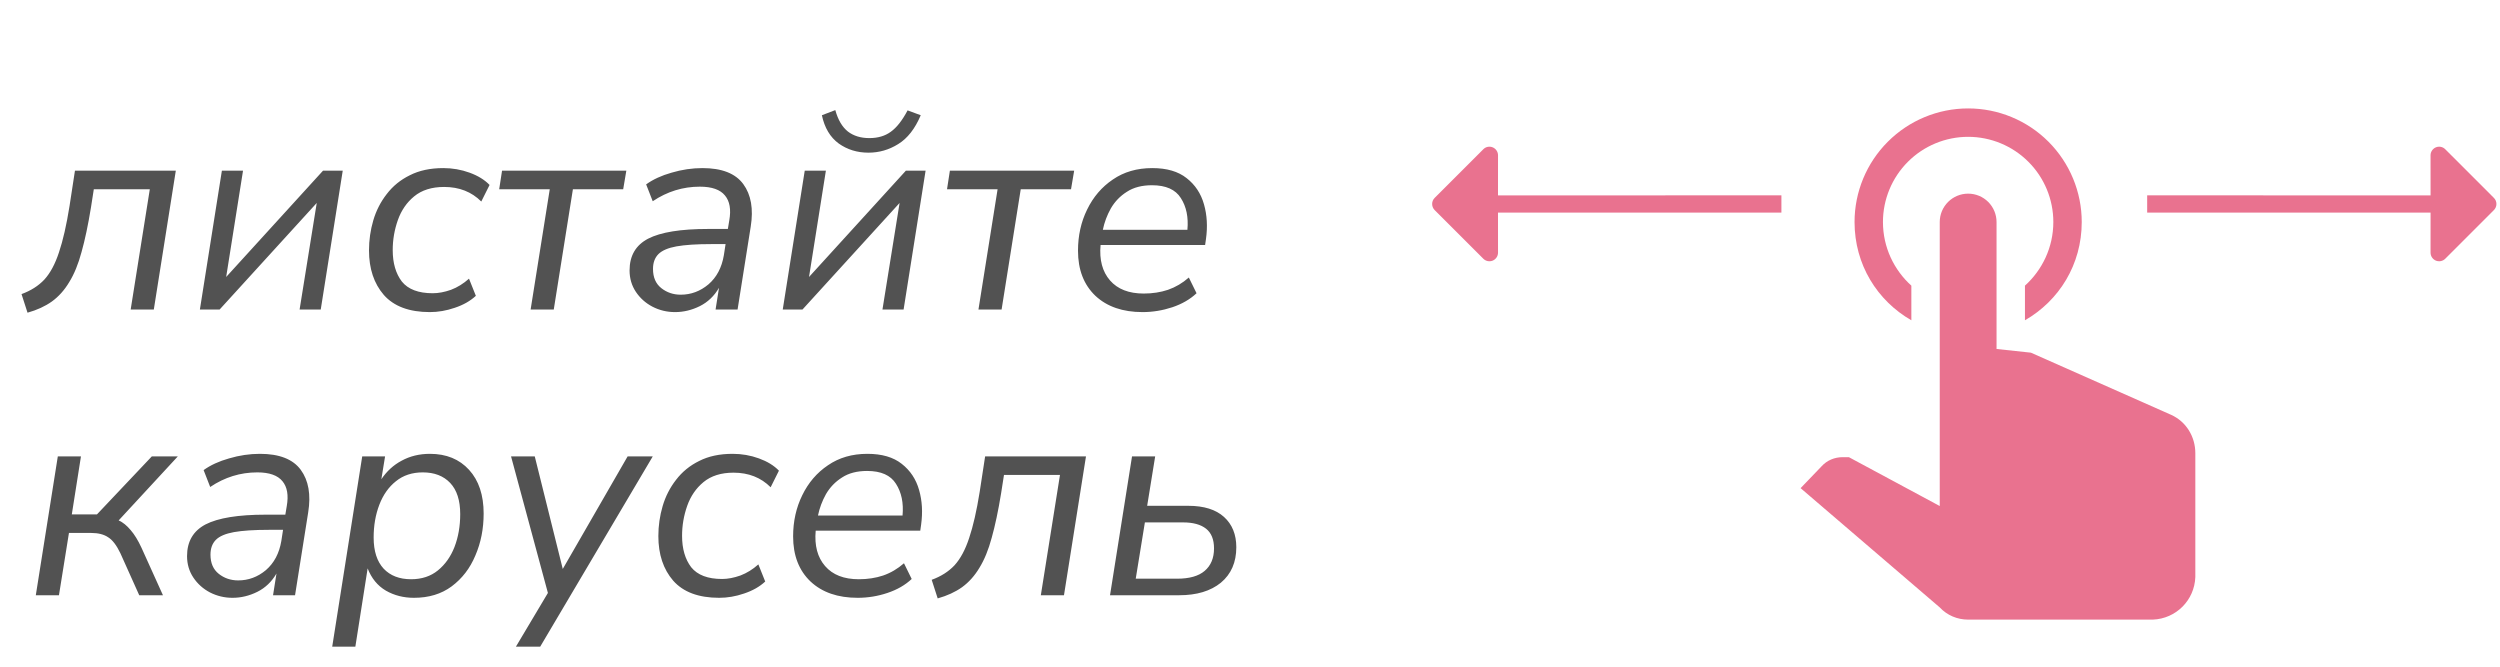
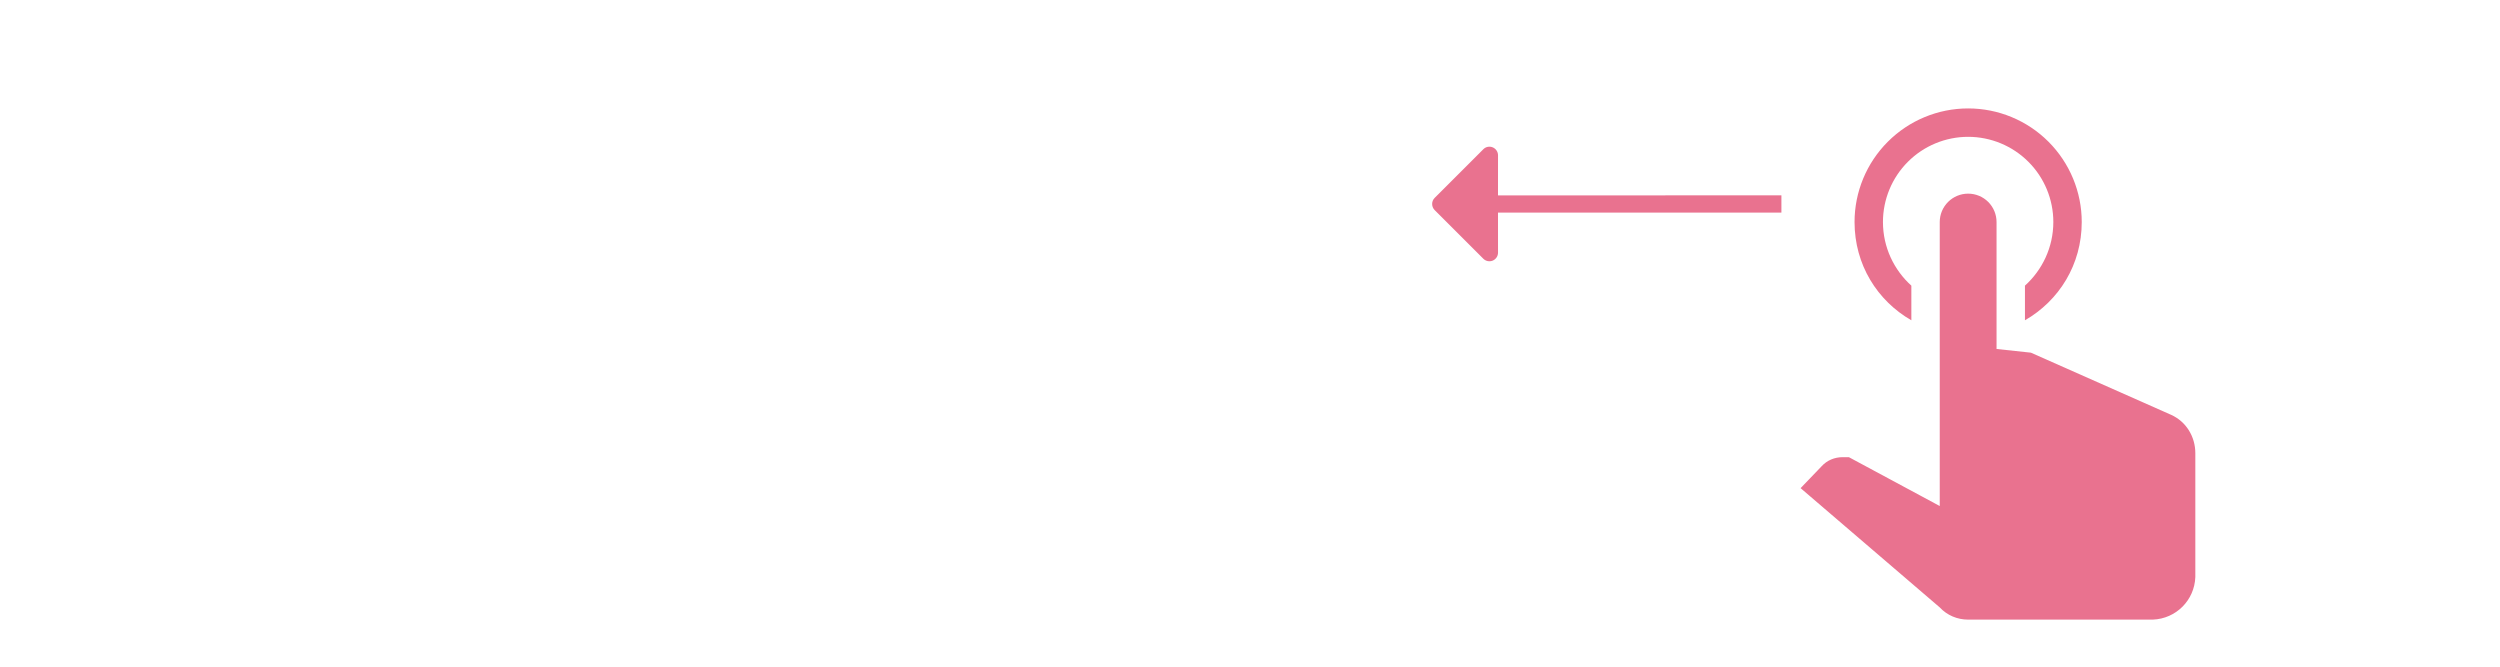
<svg xmlns="http://www.w3.org/2000/svg" width="105" height="28" viewBox="0 0 105 28" fill="none">
-   <path d="M1.156 13.133L0.904 12.352C1.296 12.209 1.616 12.005 1.864 11.741C2.112 11.469 2.316 11.088 2.476 10.601C2.644 10.104 2.792 9.456 2.92 8.656L3.148 7.168H7.384L6.46 13.001H5.488L6.292 7.948H3.94L3.82 8.716C3.7 9.452 3.568 10.076 3.424 10.588C3.288 11.092 3.116 11.512 2.908 11.848C2.708 12.184 2.464 12.457 2.176 12.665C1.896 12.864 1.556 13.021 1.156 13.133ZM8.395 13.001L9.319 7.168H10.207L9.499 11.633L13.567 7.168H14.395L13.471 13.001H12.583L13.303 8.524L9.223 13.001H8.395ZM18.054 13.108C17.19 13.108 16.546 12.868 16.122 12.389C15.706 11.909 15.498 11.284 15.498 10.517C15.498 10.085 15.558 9.664 15.678 9.256C15.798 8.848 15.986 8.48 16.242 8.152C16.498 7.816 16.822 7.552 17.214 7.36C17.606 7.16 18.074 7.06 18.618 7.06C19.002 7.06 19.37 7.124 19.722 7.252C20.074 7.38 20.354 7.552 20.562 7.768L20.214 8.464C19.806 8.056 19.286 7.852 18.654 7.852C18.134 7.852 17.714 7.984 17.394 8.248C17.082 8.504 16.854 8.836 16.71 9.244C16.566 9.652 16.494 10.072 16.494 10.505C16.494 11.049 16.622 11.489 16.878 11.825C17.142 12.152 17.574 12.316 18.174 12.316C18.414 12.316 18.67 12.268 18.942 12.172C19.214 12.069 19.466 11.912 19.698 11.704L19.986 12.425C19.754 12.64 19.458 12.809 19.098 12.928C18.746 13.049 18.398 13.108 18.054 13.108ZM22.286 13.001L23.09 7.948H20.966L21.086 7.168H26.306L26.174 7.948H24.062L23.258 13.001H22.286ZM28.35 13.108C28.014 13.108 27.698 13.033 27.402 12.88C27.114 12.729 26.882 12.521 26.706 12.257C26.53 11.992 26.442 11.693 26.442 11.357C26.442 10.741 26.702 10.296 27.222 10.024C27.75 9.752 28.59 9.616 29.742 9.616H30.57L30.63 9.256C30.71 8.8 30.65 8.452 30.45 8.212C30.25 7.964 29.898 7.84 29.394 7.84C28.682 7.84 28.022 8.044 27.414 8.452L27.138 7.744C27.426 7.536 27.782 7.372 28.206 7.252C28.638 7.124 29.07 7.06 29.502 7.06C30.318 7.06 30.89 7.284 31.218 7.732C31.546 8.18 31.65 8.776 31.53 9.52L30.978 13.001H30.054L30.198 12.088C29.998 12.432 29.73 12.688 29.394 12.857C29.058 13.024 28.71 13.108 28.35 13.108ZM28.59 12.377C29.022 12.377 29.41 12.232 29.754 11.944C30.098 11.649 30.314 11.241 30.402 10.72L30.474 10.252H29.874C29.258 10.252 28.77 10.284 28.41 10.348C28.058 10.412 27.806 10.521 27.654 10.672C27.502 10.825 27.426 11.033 27.426 11.296C27.426 11.649 27.542 11.916 27.774 12.101C28.006 12.284 28.278 12.377 28.59 12.377ZM32.875 13.001L33.799 7.168H34.687L33.979 11.633L38.047 7.168H38.875L37.951 13.001H37.063L37.783 8.524L33.703 13.001H32.875ZM36.475 6.412C36.003 6.412 35.587 6.284 35.227 6.028C34.867 5.764 34.631 5.368 34.519 4.84L35.083 4.624C35.195 5.032 35.371 5.332 35.611 5.524C35.851 5.708 36.151 5.8 36.511 5.8C36.871 5.8 37.171 5.712 37.411 5.536C37.659 5.36 37.895 5.06 38.119 4.636L38.671 4.84C38.431 5.408 38.115 5.812 37.723 6.052C37.339 6.292 36.923 6.412 36.475 6.412ZM41.095 13.001L41.899 7.948H39.775L39.895 7.168H45.115L44.983 7.948H42.871L42.067 13.001H41.095ZM47.987 13.108C47.156 13.108 46.495 12.88 46.008 12.425C45.52 11.96 45.276 11.329 45.276 10.528C45.276 9.896 45.404 9.32 45.66 8.8C45.916 8.272 46.276 7.852 46.739 7.54C47.203 7.22 47.755 7.06 48.395 7.06C49.004 7.06 49.483 7.2 49.836 7.48C50.196 7.76 50.44 8.128 50.568 8.584C50.696 9.032 50.724 9.516 50.651 10.037L50.615 10.289H46.224C46.167 10.912 46.3 11.409 46.62 11.777C46.94 12.145 47.411 12.329 48.035 12.329C48.404 12.329 48.743 12.277 49.056 12.172C49.376 12.06 49.667 11.889 49.931 11.656L50.255 12.316C49.983 12.572 49.644 12.768 49.236 12.905C48.828 13.04 48.411 13.108 47.987 13.108ZM48.383 7.78C47.959 7.78 47.608 7.872 47.328 8.056C47.047 8.232 46.824 8.464 46.656 8.752C46.495 9.04 46.383 9.34 46.319 9.652H49.871C49.919 9.124 49.828 8.68 49.596 8.32C49.371 7.96 48.968 7.78 48.383 7.78ZM1.504 25L2.428 19.169H3.4L3.016 21.605H4.072L6.376 19.169H7.468L4.984 21.857C5.16 21.936 5.328 22.073 5.488 22.265C5.648 22.448 5.8 22.697 5.944 23.009L6.844 25H5.848L5.056 23.236C4.896 22.901 4.724 22.677 4.54 22.564C4.364 22.445 4.128 22.384 3.832 22.384H2.896L2.476 25H1.504ZM9.764 25.108C9.428 25.108 9.112 25.032 8.816 24.881C8.528 24.729 8.296 24.52 8.12 24.256C7.944 23.992 7.856 23.692 7.856 23.357C7.856 22.741 8.116 22.297 8.636 22.024C9.164 21.753 10.004 21.616 11.156 21.616H11.984L12.044 21.256C12.124 20.8 12.064 20.453 11.864 20.212C11.664 19.965 11.312 19.84 10.808 19.84C10.096 19.84 9.436 20.044 8.828 20.453L8.552 19.744C8.84 19.537 9.196 19.372 9.62 19.253C10.052 19.125 10.484 19.061 10.916 19.061C11.732 19.061 12.304 19.285 12.632 19.733C12.96 20.18 13.064 20.776 12.944 21.52L12.392 25H11.468L11.612 24.088C11.412 24.433 11.144 24.689 10.808 24.857C10.472 25.024 10.124 25.108 9.764 25.108ZM10.004 24.377C10.436 24.377 10.824 24.233 11.168 23.945C11.512 23.648 11.728 23.241 11.816 22.721L11.888 22.253H11.288C10.672 22.253 10.184 22.285 9.824 22.349C9.472 22.413 9.22 22.52 9.068 22.672C8.916 22.825 8.84 23.032 8.84 23.297C8.84 23.648 8.956 23.916 9.188 24.101C9.42 24.285 9.692 24.377 10.004 24.377ZM13.953 27.16L15.213 19.169H16.173L16.017 20.128C16.241 19.793 16.525 19.532 16.869 19.349C17.221 19.157 17.617 19.061 18.057 19.061C18.745 19.061 19.293 19.285 19.701 19.733C20.109 20.18 20.313 20.793 20.313 21.569C20.313 22.209 20.197 22.797 19.965 23.332C19.741 23.869 19.409 24.3 18.969 24.628C18.537 24.948 18.009 25.108 17.385 25.108C16.953 25.108 16.561 25.009 16.209 24.808C15.857 24.601 15.601 24.288 15.441 23.872L14.925 27.16H13.953ZM17.265 24.328C17.713 24.328 18.089 24.204 18.393 23.956C18.697 23.709 18.929 23.381 19.089 22.973C19.249 22.556 19.329 22.096 19.329 21.593C19.329 21.017 19.189 20.581 18.909 20.285C18.629 19.988 18.245 19.84 17.757 19.84C17.309 19.84 16.933 19.965 16.629 20.212C16.325 20.453 16.093 20.78 15.933 21.197C15.773 21.613 15.693 22.073 15.693 22.576C15.693 23.145 15.833 23.581 16.113 23.884C16.393 24.18 16.777 24.328 17.265 24.328ZM21.668 27.16L23.012 24.904L21.464 19.169H22.46L23.636 23.896L26.36 19.169H27.416L22.688 27.16H21.668ZM30.207 25.108C29.343 25.108 28.699 24.869 28.275 24.389C27.859 23.909 27.651 23.285 27.651 22.517C27.651 22.084 27.711 21.665 27.831 21.256C27.951 20.849 28.139 20.48 28.395 20.152C28.651 19.817 28.975 19.552 29.367 19.36C29.759 19.16 30.227 19.061 30.771 19.061C31.155 19.061 31.523 19.125 31.875 19.253C32.227 19.381 32.507 19.552 32.715 19.768L32.367 20.465C31.959 20.056 31.439 19.852 30.807 19.852C30.287 19.852 29.867 19.985 29.547 20.248C29.235 20.505 29.007 20.837 28.863 21.244C28.719 21.652 28.647 22.073 28.647 22.505C28.647 23.049 28.775 23.488 29.031 23.825C29.295 24.152 29.727 24.317 30.327 24.317C30.567 24.317 30.823 24.268 31.095 24.172C31.367 24.069 31.619 23.913 31.851 23.704L32.139 24.424C31.907 24.64 31.611 24.808 31.251 24.928C30.899 25.049 30.551 25.108 30.207 25.108ZM36.023 25.108C35.191 25.108 34.531 24.881 34.043 24.424C33.555 23.96 33.311 23.328 33.311 22.529C33.311 21.896 33.439 21.32 33.695 20.8C33.951 20.273 34.311 19.852 34.775 19.541C35.239 19.221 35.791 19.061 36.431 19.061C37.039 19.061 37.519 19.201 37.871 19.48C38.231 19.761 38.475 20.128 38.603 20.584C38.731 21.032 38.759 21.517 38.687 22.037L38.651 22.288H34.259C34.203 22.913 34.335 23.409 34.655 23.776C34.975 24.145 35.447 24.328 36.071 24.328C36.439 24.328 36.779 24.276 37.091 24.172C37.411 24.061 37.703 23.889 37.967 23.657L38.291 24.317C38.019 24.573 37.679 24.768 37.271 24.904C36.863 25.041 36.447 25.108 36.023 25.108ZM36.419 19.78C35.995 19.78 35.643 19.872 35.363 20.056C35.083 20.233 34.859 20.465 34.691 20.753C34.531 21.041 34.419 21.34 34.355 21.652H37.907C37.955 21.125 37.863 20.68 37.631 20.32C37.407 19.96 37.003 19.78 36.419 19.78ZM39.383 25.133L39.131 24.352C39.523 24.209 39.843 24.005 40.091 23.741C40.339 23.468 40.543 23.088 40.703 22.601C40.871 22.105 41.019 21.456 41.147 20.657L41.375 19.169H45.611L44.687 25H43.715L44.519 19.948H42.167L42.047 20.716C41.927 21.453 41.795 22.076 41.651 22.588C41.515 23.093 41.343 23.512 41.135 23.849C40.935 24.184 40.691 24.456 40.403 24.665C40.123 24.864 39.783 25.02 39.383 25.133ZM46.621 25L47.545 19.169H48.517L48.181 21.244H49.909C50.565 21.244 51.065 21.401 51.409 21.712C51.753 22.024 51.925 22.448 51.925 22.985C51.925 23.616 51.709 24.113 51.277 24.473C50.845 24.825 50.261 25 49.525 25H46.621ZM47.701 24.305H49.441C49.953 24.305 50.337 24.197 50.593 23.98C50.857 23.756 50.989 23.441 50.989 23.032C50.989 22.657 50.877 22.381 50.653 22.204C50.429 22.029 50.109 21.941 49.693 21.941H48.085L47.701 24.305Z" fill="#525252" />
  <path d="M81.469 9.325C81.469 9.009 81.595 8.706 81.819 8.482C82.043 8.258 82.346 8.133 82.662 8.133C82.978 8.133 83.282 8.258 83.506 8.482C83.729 8.706 83.855 9.009 83.855 9.325V14.657L85.298 14.812L91.19 17.424C91.823 17.71 92.204 18.343 92.204 19.034V24.235C92.168 25.213 91.393 25.988 90.415 26.024H82.662C82.209 26.024 81.78 25.845 81.469 25.511L75.625 20.502L76.508 19.583C76.734 19.333 77.056 19.201 77.39 19.201H77.653L81.469 21.253V9.325ZM82.662 4.554C83.928 4.554 85.141 5.057 86.036 5.952C86.93 6.847 87.433 8.06 87.433 9.325C87.433 11.115 86.479 12.629 85.048 13.452V11.997C85.775 11.341 86.24 10.387 86.24 9.325C86.24 8.376 85.864 7.466 85.192 6.795C84.521 6.124 83.611 5.747 82.662 5.747C81.713 5.747 80.803 6.124 80.132 6.795C79.461 7.466 79.084 8.376 79.084 9.325C79.084 10.387 79.549 11.341 80.277 11.997V13.452C78.845 12.629 77.891 11.115 77.891 9.325C77.891 8.06 78.394 6.847 79.289 5.952C80.183 5.057 81.397 4.554 82.662 4.554Z" fill="#E9728F" />
  <path d="M62.3 6.268L60.255 8.312C60.188 8.379 60.15 8.471 60.15 8.567C60.15 8.663 60.188 8.755 60.255 8.823L62.3 10.867C62.35 10.917 62.414 10.952 62.485 10.966C62.555 10.98 62.628 10.973 62.694 10.946C62.76 10.918 62.816 10.872 62.856 10.812C62.896 10.753 62.917 10.683 62.917 10.611L62.916 8.928L74.819 8.929V8.205L62.916 8.206L62.917 6.523C62.917 6.452 62.896 6.382 62.856 6.322C62.816 6.263 62.76 6.216 62.694 6.189C62.628 6.161 62.555 6.154 62.485 6.168C62.414 6.182 62.35 6.217 62.3 6.268Z" fill="#E9728F" />
-   <path d="M102.7 6.268L104.744 8.312C104.812 8.379 104.85 8.471 104.85 8.567C104.85 8.663 104.812 8.755 104.744 8.823L102.7 10.867C102.65 10.917 102.586 10.952 102.515 10.966C102.445 10.98 102.372 10.973 102.306 10.946C102.24 10.918 102.184 10.872 102.144 10.812C102.104 10.753 102.083 10.683 102.083 10.611L102.084 8.928L90.181 8.929V8.205L102.084 8.206L102.083 6.523C102.083 6.452 102.104 6.382 102.144 6.322C102.184 6.263 102.24 6.216 102.306 6.189C102.372 6.161 102.445 6.154 102.515 6.168C102.586 6.182 102.65 6.217 102.7 6.268Z" fill="#E9728F" />
</svg>